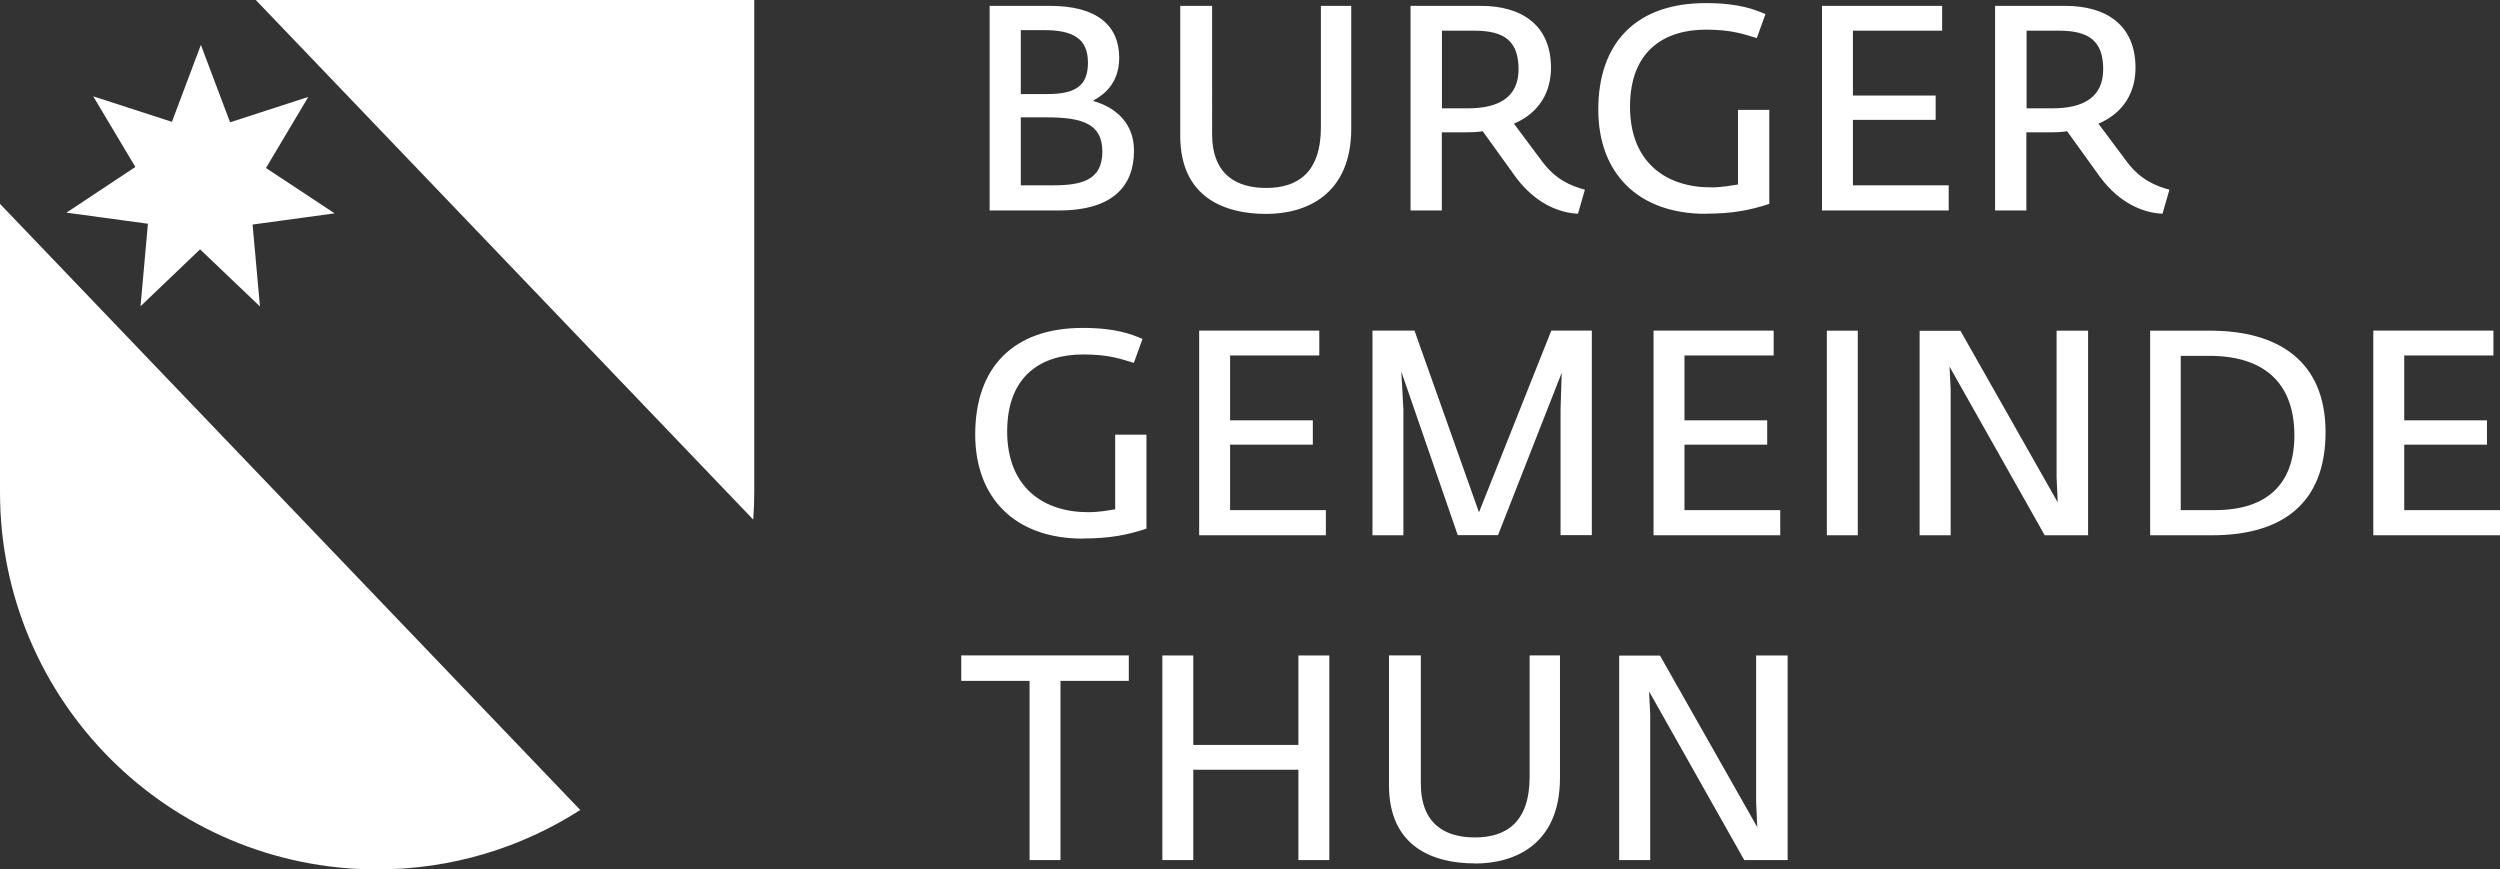
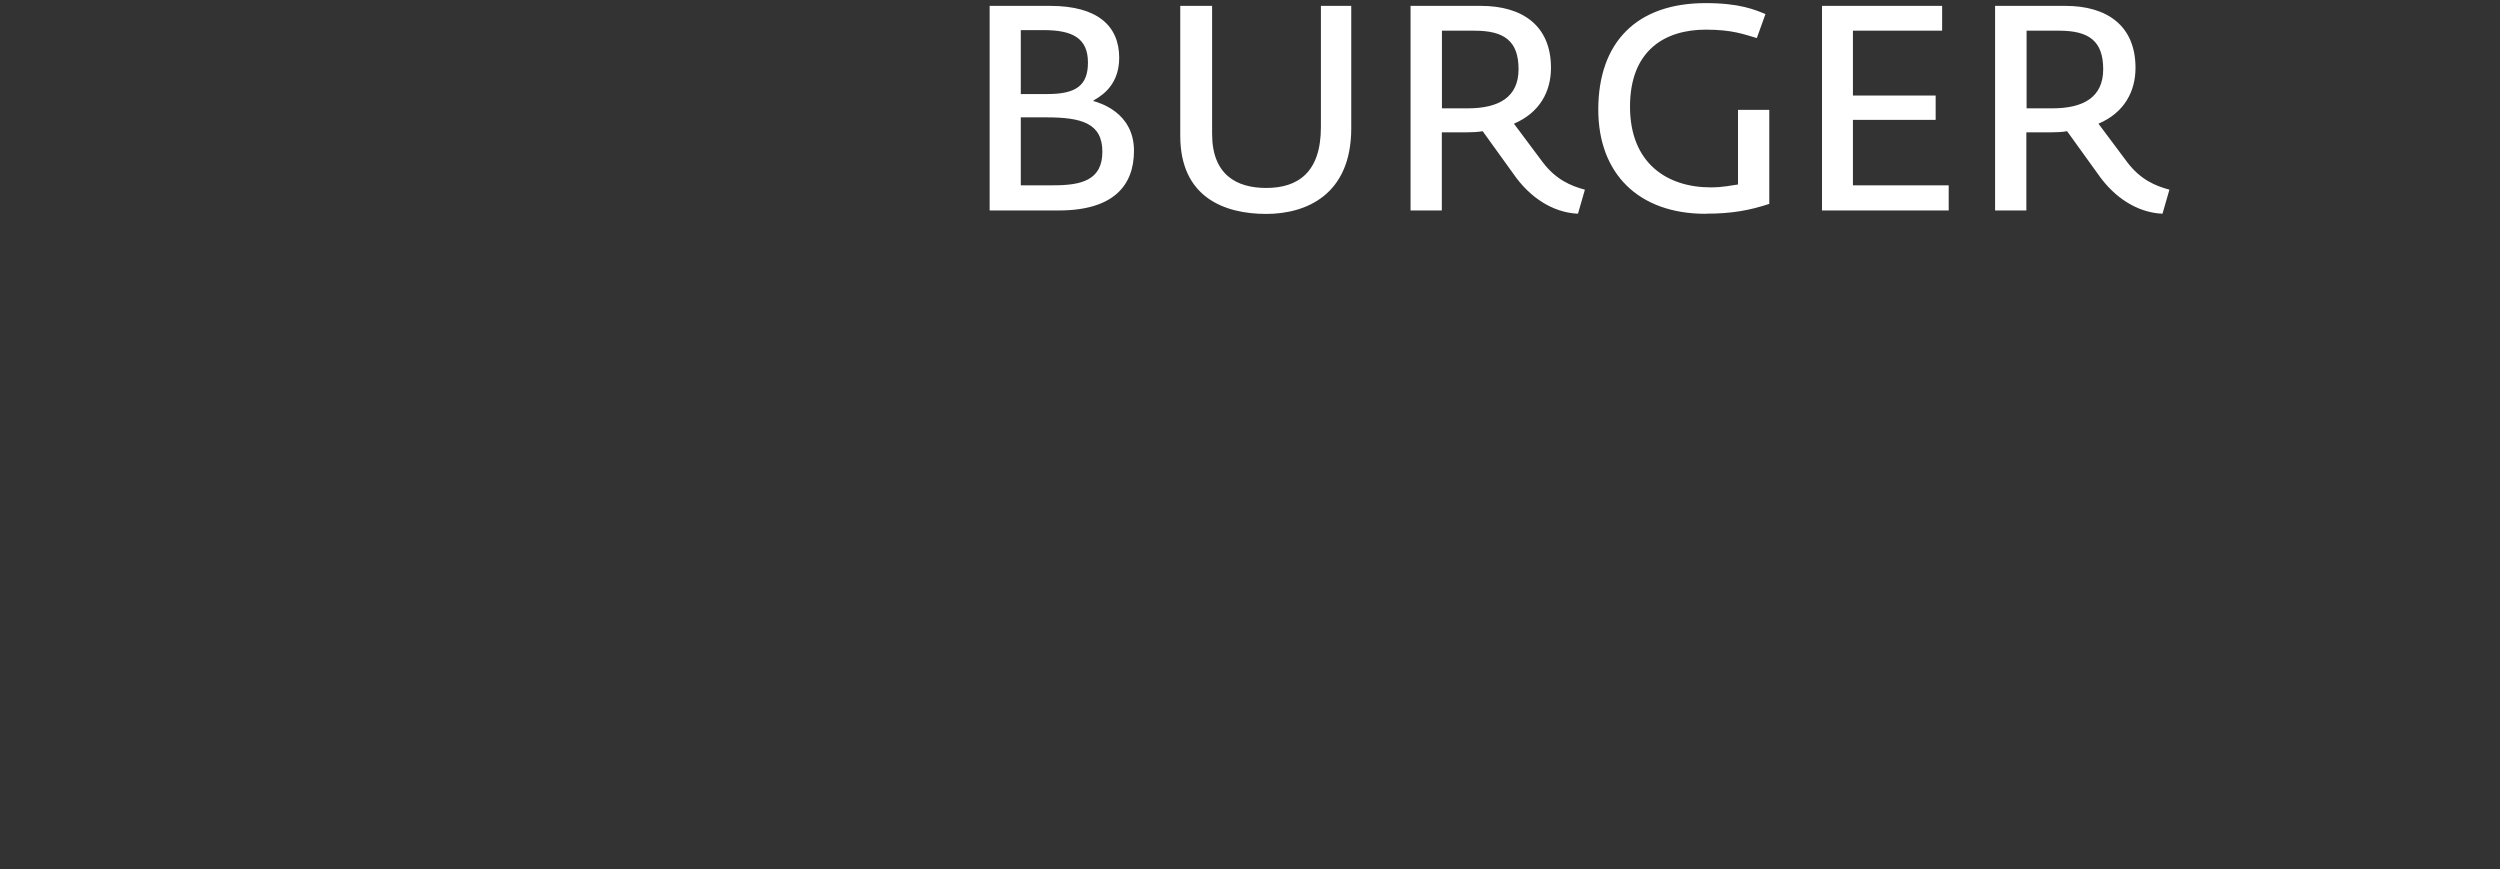
<svg xmlns="http://www.w3.org/2000/svg" id="Ebene_1" data-name="Ebene 1" viewBox="0 0 216.67 75.35">
  <rect x="0" y="0" width="216.67" height="75.35" fill="#333333" stroke="none" />
  <defs>
    <style>
      .cls-1 {
        fill: #fff;
      }
    </style>
  </defs>
-   <path class="cls-1" d="M65.28,45.03c.06-.78.09-1.58.09-2.37V0H22.17l43.11,45.03h0ZM0,17.67v24.99c0,18.05,14.64,32.69,32.69,32.69,6.48,0,12.51-1.89,17.6-5.15L0,17.67h0Z" />
-   <polygon class="cls-1" points="29 18.49 21.89 19.46 22.53 26.56 17.34 21.61 12.18 26.54 12.82 19.39 5.76 18.43 11.73 14.47 8.08 8.35 14.9 10.56 17.41 3.89 19.94 10.6 26.72 8.4 23.05 14.56 29 18.49 29 18.49" />
-   <path class="cls-1" d="M89.23,74.54h2.68v-15.53h5.92v-2.21h-14.52v2.21h5.92v15.53h0ZM100.74,74.54h2.68v-7.83h9.11v7.83h2.68v-17.73h-2.68v7.75h-9.11v-7.75h-2.68v17.73h0ZM127.83,74.84c3.41,0,7.37-1.61,7.37-7.43v-10.61h-2.63v10.51c0,3.94-2.01,5.27-4.74,5.27-2.58,0-4.69-1.15-4.69-4.69v-11.09h-2.76v11.26c0,5.32,3.81,6.77,7.45,6.77h0ZM140.34,74.54h2.68v-12.64l-.1-1.98,8.25,14.62h3.76v-17.73h-2.73v12.72l.1,2.16-8.43-14.87h-3.54v17.73h0Z" />
-   <path class="cls-1" d="M93.84,46.67c2.33,0,3.84-.3,5.52-.85v-8.15h-2.71v6.47c-.55.08-1.3.25-2.36.25-3.81,0-7-2.11-7-7s3.03-6.67,6.57-6.67c2.28,0,3.29.4,4.41.73l.75-2.08c-.93-.38-2.23-.95-5.19-.95-5.99,0-9.31,3.41-9.31,9.23,0,5.52,3.46,9.03,9.31,9.03h0ZM103.92,46.39h10.99v-2.18h-8.3v-5.67h7.17v-2.11h-7.17v-5.62h7.73v-2.16h-10.41v17.73h0ZM118.95,46.39h2.68v-10.89l-.18-3.29,4.89,14.17h3.49l5.52-14.07-.1,3.16v10.91h2.71v-17.73h-3.51l-6.27,15.75-5.59-15.75h-3.64v17.73h0ZM143.3,46.39h10.99v-2.18h-8.3v-5.67h7.17v-2.11h-7.17v-5.62h7.73v-2.16h-10.41v17.73h0ZM158.33,46.39h2.68v-17.73h-2.68v17.73h0ZM166.38,46.39h2.68v-12.64l-.1-1.98,8.25,14.62h3.76v-17.73h-2.73v12.72l.1,2.16-8.43-14.87h-3.54v17.73h0ZM186.35,46.39h5.37c6.04,0,9.83-2.73,9.83-8.93s-4.14-8.8-9.98-8.8h-5.22v17.73h0ZM189,44.21v-13.37h2.48c4.59,0,7.37,2.21,7.37,6.9,0,4.26-2.43,6.47-6.87,6.47h-2.99ZM205.68,46.39h10.99v-2.18h-8.3v-5.67h7.17v-2.11h-7.17v-5.62h7.73v-2.16h-10.41v17.73h0Z" />
  <path class="cls-1" d="M85.77,18.24h5.99c4.74,0,6.52-2.16,6.52-5.17,0-3.39-3.11-4.19-3.51-4.31v-.05c.28-.2,2.23-1.05,2.23-3.69,0-2.78-1.88-4.51-5.99-4.51h-5.24v17.73h0ZM88.47,16.06v-5.89h2.18c3.08,0,4.89.5,4.89,2.98s-1.83,2.91-4.24,2.91h-2.83ZM88.47,8.16V2.61h1.98c2.48,0,3.84.68,3.84,2.81,0,1.96-1,2.73-3.49,2.73h-2.33ZM109.74,18.54c3.41,0,7.37-1.61,7.37-7.42V.51h-2.63v10.51c0,3.94-2.01,5.27-4.74,5.27-2.58,0-4.69-1.15-4.69-4.69V.51h-2.76v11.26c0,5.32,3.81,6.77,7.45,6.77h0ZM136.76,18.52l.6-2.08c-1.23-.33-2.51-.88-3.64-2.36l-2.51-3.36c2.23-.95,3.21-2.78,3.21-4.84,0-3.69-2.51-5.37-6.07-5.37h-6.1v17.73h2.71v-6.77h2.08c.48,0,1.05-.02,1.46-.1l2.91,4.04c1.63,2.16,3.64,3.04,5.34,3.11h0ZM124.97,9.39V2.66h2.83c2.58,0,3.81.9,3.81,3.34s-1.73,3.39-4.41,3.39h-2.23ZM147.82,18.52c2.33,0,3.84-.3,5.52-.85v-8.15h-2.71v6.47c-.55.07-1.3.25-2.36.25-3.81,0-7-2.11-7-7s3.04-6.67,6.57-6.67c2.28,0,3.29.4,4.42.73l.75-2.08c-.93-.38-2.23-.95-5.19-.95-5.99,0-9.3,3.41-9.3,9.23,0,5.52,3.46,9.03,9.3,9.03h0ZM157.9,18.24h10.99v-2.18h-8.3v-5.67h7.17v-2.11h-7.17V2.66h7.73V.51h-10.41v17.73h0ZM187.42,18.52l.6-2.08c-1.23-.33-2.51-.88-3.64-2.36l-2.51-3.36c2.23-.95,3.21-2.78,3.21-4.84,0-3.69-2.51-5.37-6.07-5.37h-6.1v17.73h2.71v-6.77h2.08c.48,0,1.05-.02,1.45-.1l2.91,4.04c1.63,2.16,3.64,3.04,5.34,3.11h0ZM175.64,9.39V2.66h2.83c2.58,0,3.81.9,3.81,3.34s-1.73,3.39-4.41,3.39h-2.23Z" />
</svg>